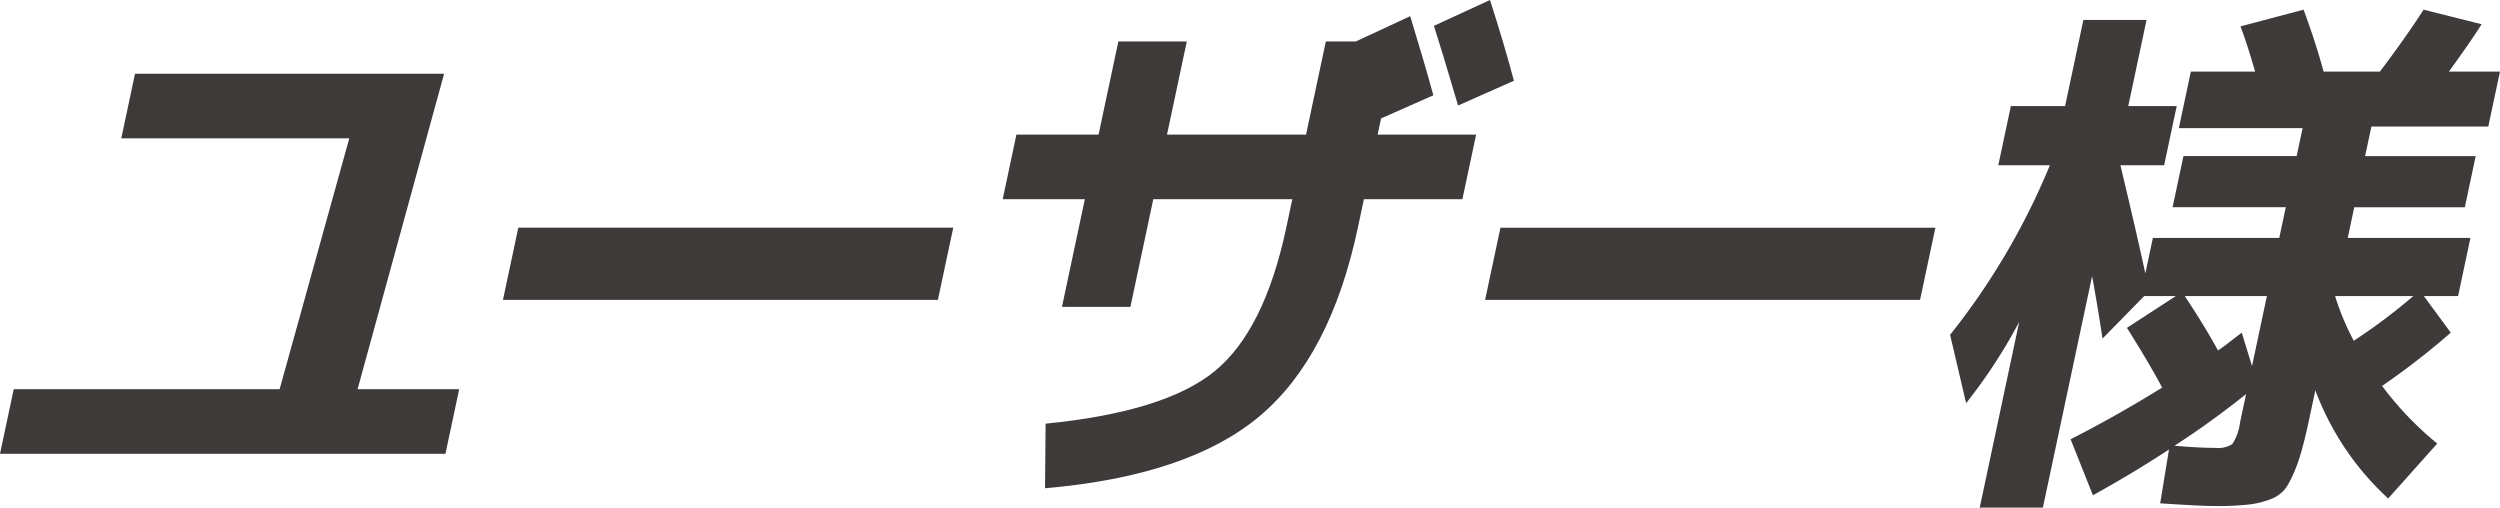
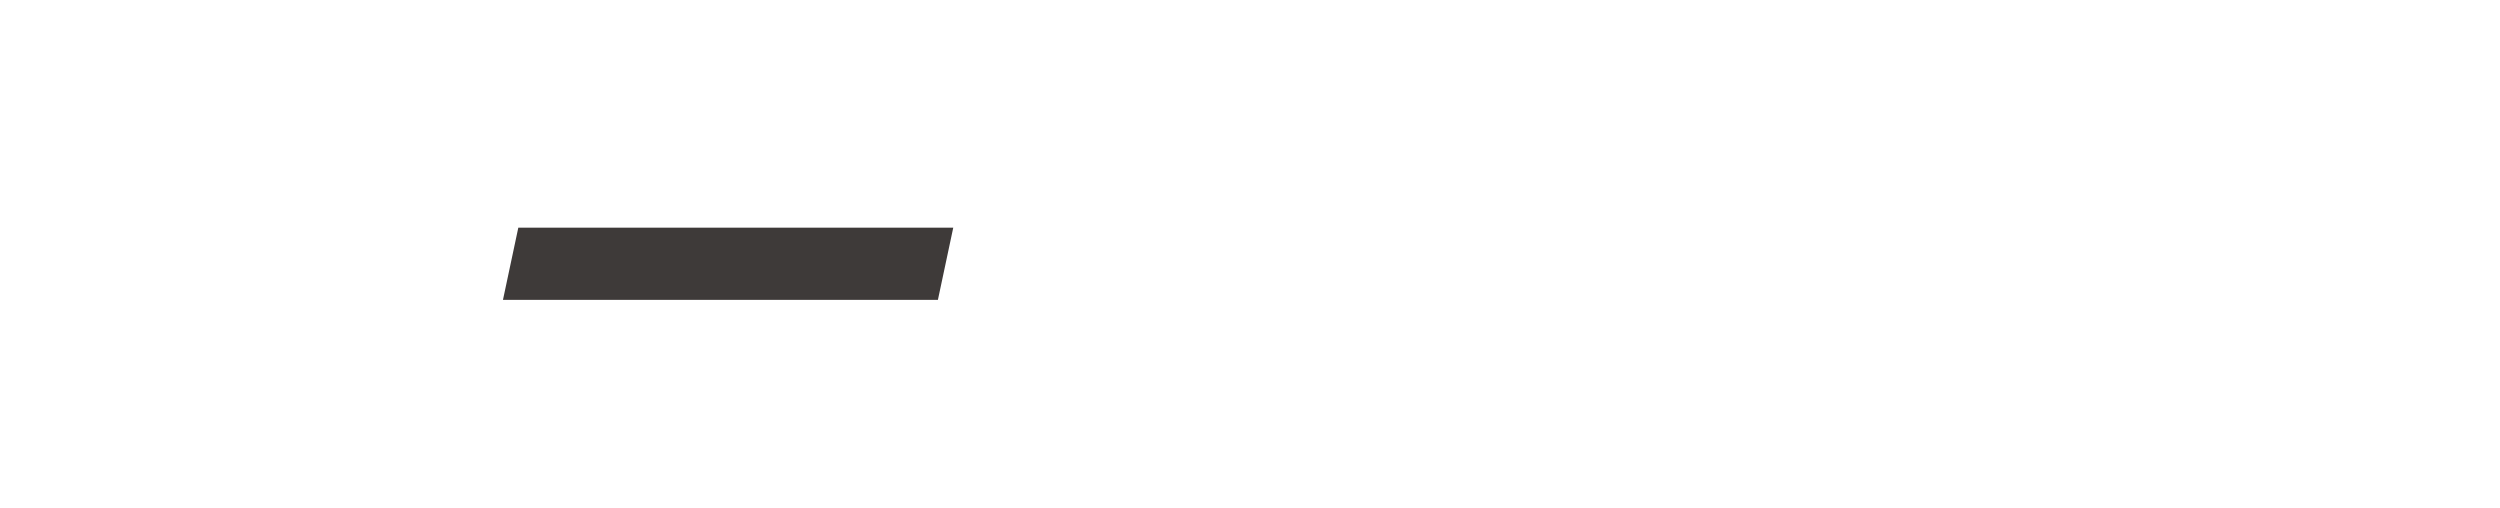
<svg xmlns="http://www.w3.org/2000/svg" width="99.937" height="20.292" viewBox="0 0 99.937 20.292">
-   <path d="M5.397 2.948H17.753L14.294 15.558h4.062l-.549 2.582H0l.549-2.582h10.629L13.962 5.531H4.848z" style="fill:#3e3a39" />
  <path d="M20.106 11.986l.613-2.884H38.106l-.613 2.884z" style="fill:#3e3a39" />
-   <path d="M40.631 5.38h3.284l.791-3.723h2.736l-.791 3.723H52.209L53 1.657h1.2L56.372.646q.51 1.657.927 3.163L55.208 4.734l-.137.646h3.937l-.549 2.582H54.522l-.242 1.141q-1.098 5.165-3.939 7.542-2.842 2.378-8.566 2.873l.022-2.582q4.773-.473 6.76-2.098 1.987-1.625 2.861-5.735l.242-1.141H46.103l-.915 4.304H42.452l.915-4.304H40.083zM60.518 3.228l-2.231.99q-.661-2.238-.966-3.185L59.562.0Q60.144 1.808 60.518 3.228z" style="fill:#3e3a39" />
-   <path d="M59.367 11.986 59.98 9.103H77.367l-.613 2.884z" style="fill:#3e3a39" />
-   <path d="M80.384 4.239h2.168L83.283.796h2.525l-.731 3.443h1.937l-.503 2.367H84.763q.668 2.797.996 4.325L86.061 9.511h5.052l.261-1.227h-4.525l.434-2.044h4.525l.238-1.119H87.099l.48-2.259H90.148q-.302-1.054-.584-1.808l2.521-.667q.494 1.334.8 2.475h2.252Q96.162 1.506 96.883.387l2.319.581q-.447.71-1.308 1.894h2.042l-.467 2.195H94.797l-.252 1.184h4.42l-.434 2.044H94.111L93.85 9.511h4.905l-.494 2.324H96.893l1.077 1.463a30.551 30.551.0 0 1-2.746 2.13 13.065 13.065.0 0 0 2.204 2.303L95.467 19.927a11.175 11.175.0 0 1-2.912-4.325l-.238 1.119q-.219 1.033-.404 1.603a5.624 5.624.0 0 1-.424 1.001 1.315 1.315.0 0 1-.654.603 3.582 3.582.0 0 1-.913.237A11.643 11.643.0 0 1 88.519 20.228q-.548.0-2.166-.107l.352-2.152q-1.444.947-3.041 1.829L82.772 17.56q1.816-.925 3.66-2.066-.527-.989-1.408-2.388L86.978 11.835H85.714l-1.666 1.7q-.22-1.442-.417-2.496l-1.967 9.253H79.139l1.578-7.424a21.231 21.231.0 0 1-2.122 3.249l-.64-2.733a27.958 27.958.0 0 0 3.988-6.778h-2.062zm6.543 13.579q.991.086 1.623.086a1.059 1.059.0 0 0 .685-.151 1.995 1.995.0 0 0 .309-.861l.243-1.14A34.753 34.753.0 0 1 86.927 17.818zm3.097-3.185.595-2.798h-3.283q.813 1.227 1.327 2.174.169-.107.474-.344.302-.237.477-.366zm3.327-2.776a10.339 10.339.0 0 0 .74 1.765 23.015 23.015.0 0 0 2.38-1.786H93.356z" style="fill:#3e3a39" />
</svg>